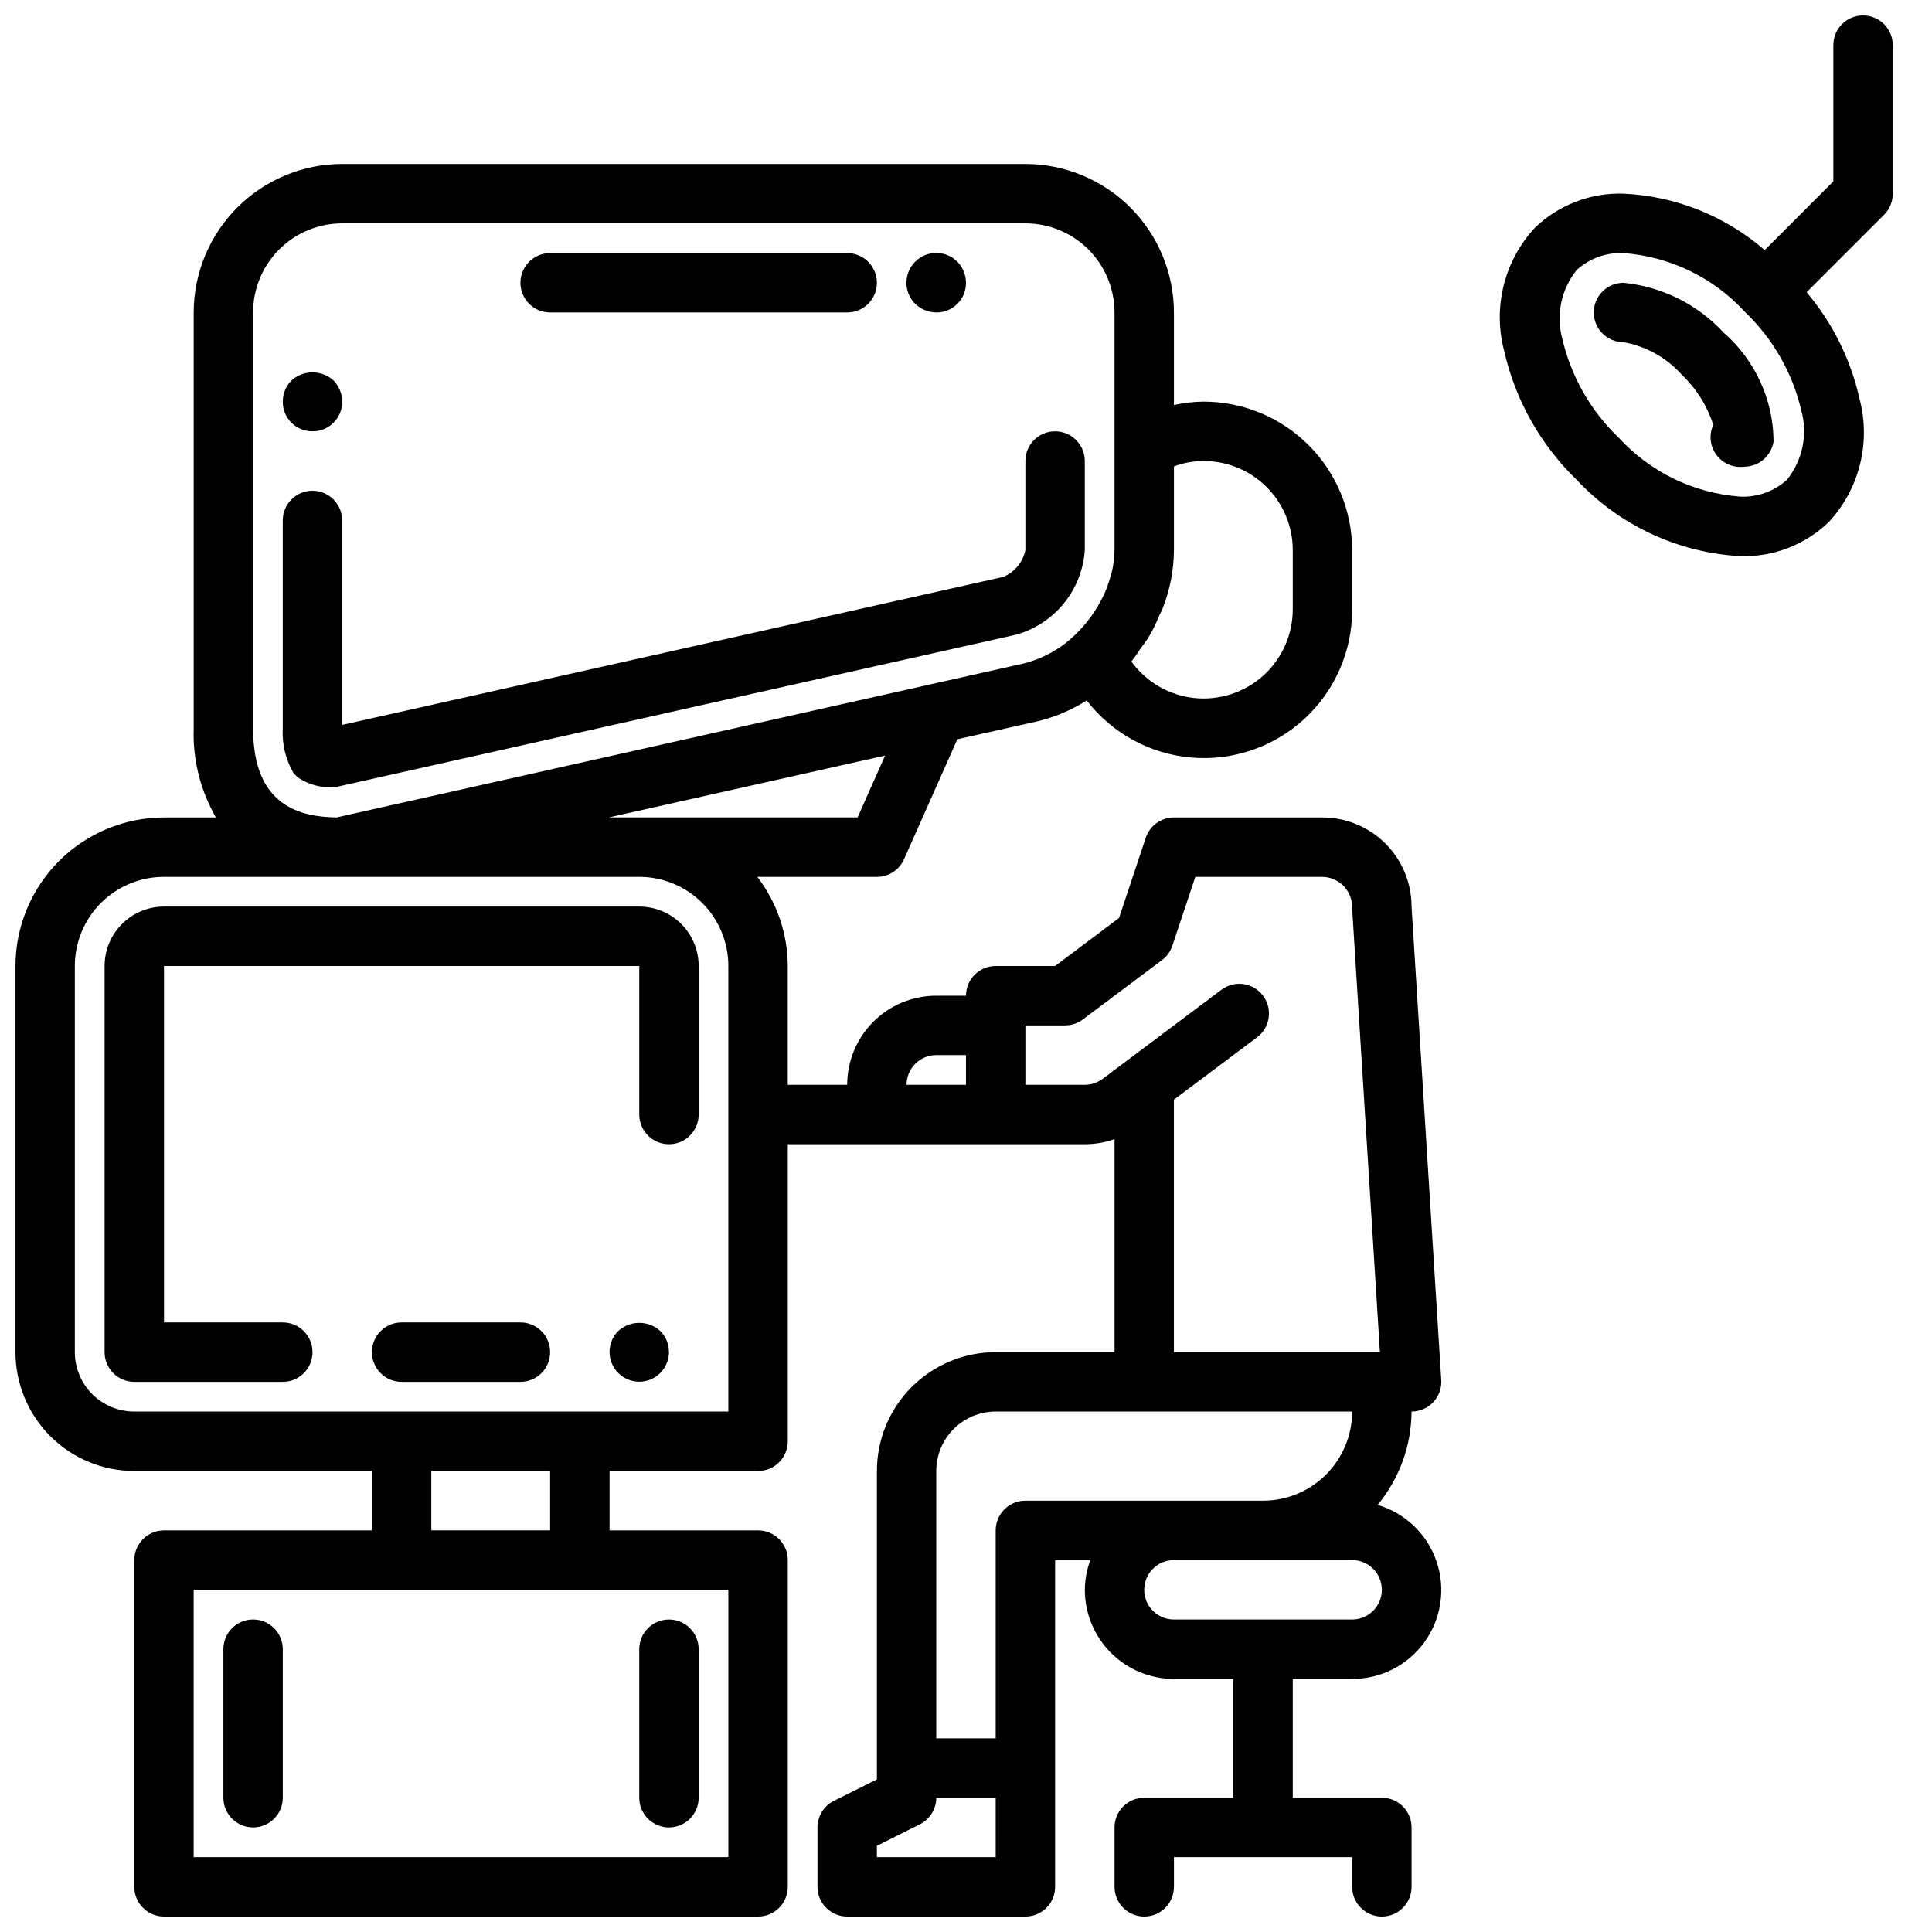
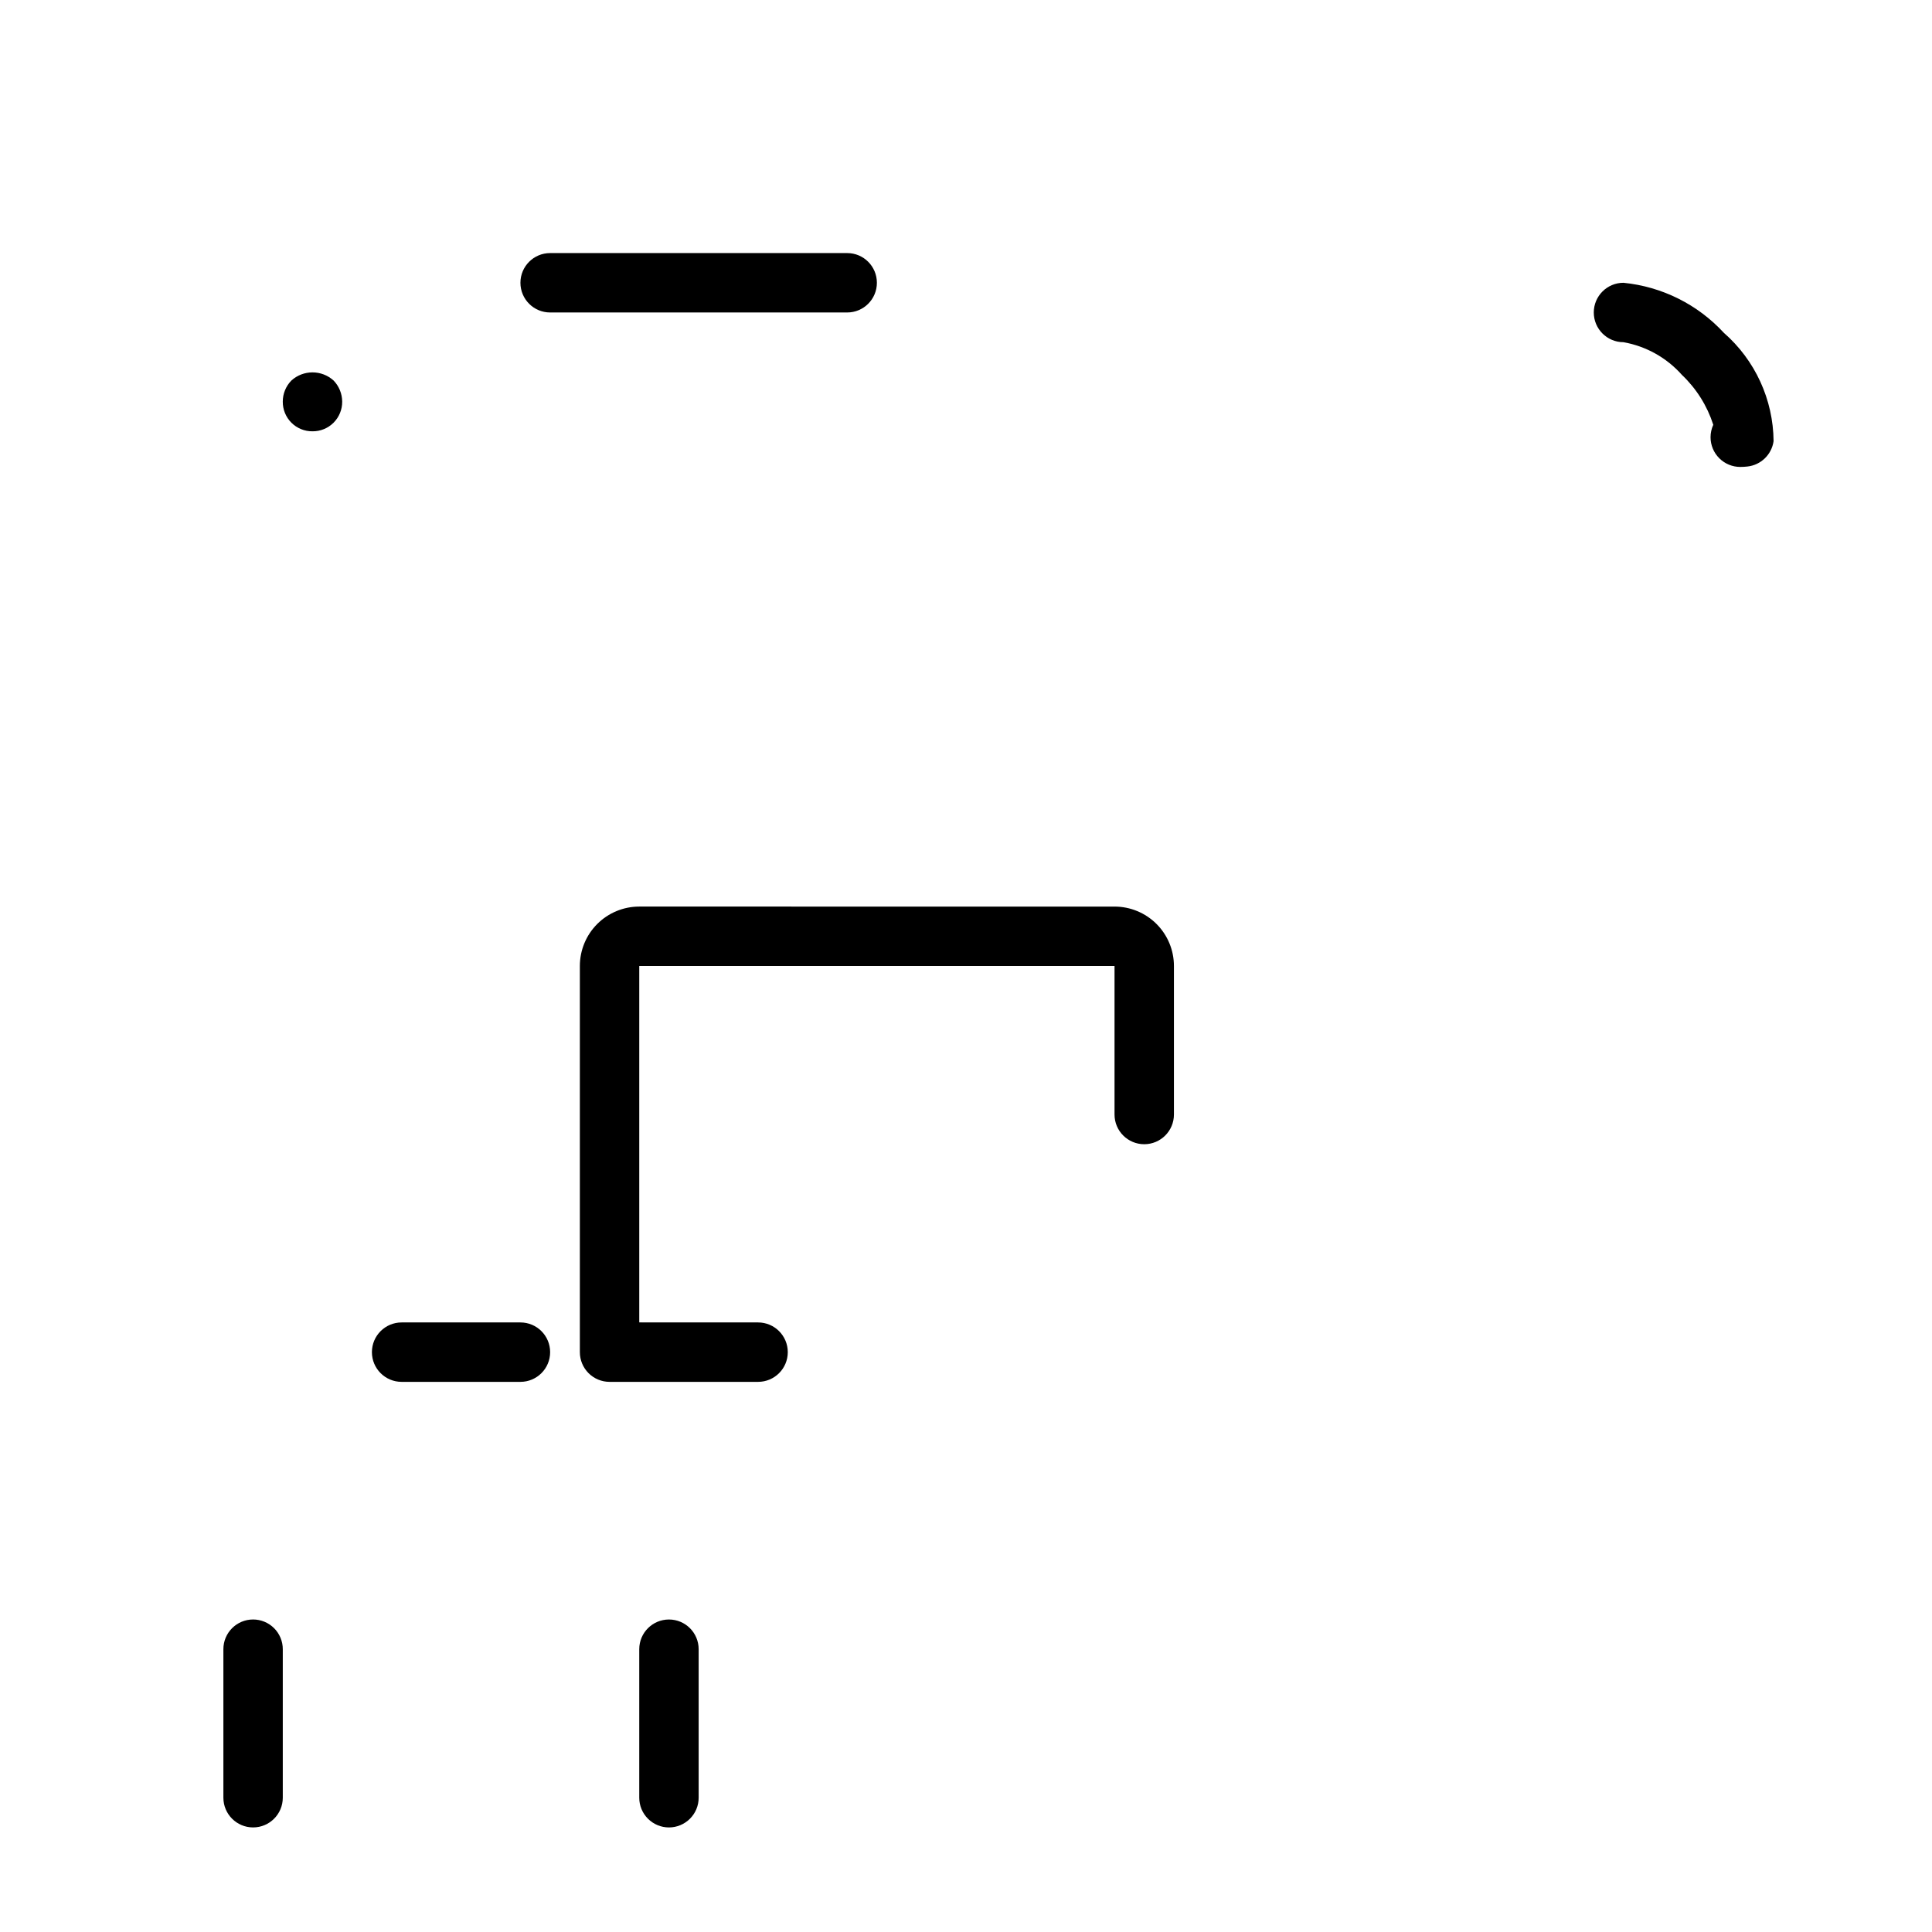
<svg xmlns="http://www.w3.org/2000/svg" width="800px" height="800px" version="1.1" viewBox="144 144 512 512">
  <defs>
    <clipPath id="b">
      <path d="m148.09 187h377.91v464.9h-377.91z" />
    </clipPath>
    <clipPath id="a">
-       <path d="m541 148.09h105v143.91h-105z" />
-     </clipPath>
+       </clipPath>
  </defs>
  <path d="m211.07 573.18c-4.348 0-7.871 3.523-7.871 7.871v39.359c0 4.348 3.523 7.875 7.871 7.875 4.348 0 7.871-3.527 7.871-7.875v-39.359c0-2.086-0.828-4.09-2.305-5.566-1.477-1.477-3.481-2.305-5.566-2.305z" />
  <path d="m321.28 628.29c2.09 0 4.09-0.832 5.566-2.309 1.477-1.477 2.305-3.477 2.305-5.566v-39.359c0-4.348-3.523-7.871-7.871-7.871s-7.871 3.523-7.871 7.871v39.359c0 2.09 0.828 4.09 2.305 5.566 1.477 1.477 3.481 2.309 5.566 2.309z" />
-   <path d="m313.41 384.25h-125.95c-4.176 0-8.18 1.66-11.133 4.613-2.953 2.953-4.609 6.957-4.609 11.133v102.34c0 2.086 0.828 4.09 2.305 5.566 1.477 1.477 3.477 2.305 5.566 2.305h39.359c4.348 0 7.871-3.523 7.871-7.871 0-4.348-3.523-7.875-7.871-7.875h-31.488v-94.461h125.95v39.359c0 4.348 3.523 7.871 7.871 7.871s7.871-3.523 7.871-7.871v-39.359c0-4.176-1.656-8.18-4.609-11.133-2.953-2.953-6.957-4.613-11.133-4.613z" />
+   <path d="m313.41 384.25c-4.176 0-8.18 1.66-11.133 4.613-2.953 2.953-4.609 6.957-4.609 11.133v102.34c0 2.086 0.828 4.09 2.305 5.566 1.477 1.477 3.477 2.305 5.566 2.305h39.359c4.348 0 7.871-3.523 7.871-7.871 0-4.348-3.523-7.875-7.871-7.875h-31.488v-94.461h125.95v39.359c0 4.348 3.523 7.871 7.871 7.871s7.871-3.523 7.871-7.871v-39.359c0-4.176-1.656-8.18-4.609-11.133-2.953-2.953-6.957-4.613-11.133-4.613z" />
  <g clip-path="url(#b)">
-     <path d="m509.09 542.8c5.769-6.953 8.945-15.691 8.988-24.727 2.176 0.004 4.258-0.891 5.746-2.477 1.492-1.582 2.262-3.711 2.125-5.883l-7.871-125.46c0-6.262-2.488-12.27-6.918-16.699-4.426-4.43-10.434-6.918-16.699-6.918h-39.359c-3.387 0.004-6.391 2.172-7.461 5.387l-7.086 21.254-16.941 12.723h-15.742c-4.348 0-7.871 3.523-7.871 7.871h-7.875c-6.262 0-12.27 2.488-16.699 6.918-4.426 4.426-6.914 10.434-6.914 16.699h-15.746v-31.488c-0.031-8.543-2.863-16.844-8.066-23.617h31.684c3.113 0 5.93-1.832 7.195-4.676l14.129-31.797 20.285-4.543v0.004c4.969-1.074 9.703-3.019 13.992-5.75 6.723 8.719 16.797 14.207 27.766 15.141 10.969 0.93 21.824-2.789 29.922-10.246s12.691-17.973 12.664-28.98v-15.746c-0.012-10.434-4.164-20.438-11.543-27.816-7.379-7.379-17.383-11.531-27.816-11.543-2.648 0.027-5.289 0.332-7.875 0.906v-24.523c-0.012-10.434-4.164-20.438-11.539-27.816-7.379-7.379-17.387-11.531-27.82-11.543h-181.05c-10.438 0.012-20.441 4.164-27.82 11.543-7.379 7.379-11.527 17.383-11.543 27.816v110.21c-0.277 8.266 1.762 16.445 5.891 23.613h-13.762c-10.434 0.016-20.438 4.164-27.816 11.543-7.379 7.379-11.531 17.383-11.543 27.82v102.34c0 8.352 3.316 16.359 9.223 22.266 5.906 5.902 13.914 9.223 22.266 9.223h62.977v15.742h-55.105c-4.348 0-7.871 3.523-7.871 7.871v86.594c0 2.086 0.828 4.09 2.305 5.566 1.477 1.477 3.481 2.305 5.566 2.305h157.44c2.086 0 4.09-0.828 5.566-2.305 1.477-1.477 2.305-3.481 2.305-5.566v-86.594c0-2.086-0.828-4.09-2.305-5.566-1.477-1.477-3.481-2.305-5.566-2.305h-39.359v-15.742h39.359c2.086 0 4.09-0.832 5.566-2.309 1.477-1.477 2.305-3.477 2.305-5.566v-78.719h78.723c2.68-0.004 5.344-0.465 7.871-1.363v56.469h-31.488c-8.352 0-16.359 3.316-22.266 9.223-5.906 5.902-9.223 13.914-9.223 22.266v81.727l-11.391 5.691c-2.668 1.332-4.356 4.062-4.356 7.047v15.742c0 2.086 0.832 4.09 2.309 5.566 1.477 1.477 3.477 2.305 5.566 2.305h47.23c2.09 0 4.09-0.828 5.566-2.305 1.477-1.477 2.305-3.481 2.305-5.566v-86.594h9.328c-0.938 2.519-1.43 5.184-1.453 7.875 0 6.262 2.488 12.27 6.914 16.699 4.43 4.426 10.438 6.914 16.699 6.914h15.742v31.488h-23.613c-4.348 0-7.871 3.527-7.871 7.875v15.742c0 4.348 3.523 7.871 7.871 7.871 4.348 0 7.871-3.523 7.871-7.871v-7.871h47.23v7.871h0.004c0 4.348 3.523 7.871 7.871 7.871 4.348 0 7.871-3.523 7.871-7.871v-15.742c0-2.09-0.828-4.094-2.305-5.566-1.477-1.477-3.481-2.309-5.566-2.309h-23.617v-31.488h15.746c7.617 0.023 14.777-3.641 19.211-9.832 4.438-6.195 5.602-14.152 3.129-21.359-2.473-7.203-8.281-12.766-15.586-14.93zm-137.82-182.17h-66.078 0.156l73.211-16.398zm91.711-94.461c6.262 0 12.27 2.488 16.695 6.914 4.43 4.43 6.918 10.438 6.918 16.699v15.746c-0.008 6.695-2.863 13.074-7.848 17.543-4.984 4.473-11.633 6.617-18.293 5.902-6.656-0.719-12.699-4.227-16.621-9.656 0.094-0.117 0.164-0.242 0.262-0.371 0.789-0.922 1.379-1.953 2.07-2.938 0.867-1.211 1.793-2.363 2.535-3.668v0.004c1-1.777 1.887-3.617 2.652-5.512 0.242-0.566 0.59-1.102 0.789-1.668 1.918-4.902 2.926-10.117 2.965-15.383v-22.176c2.516-0.949 5.184-1.438 7.875-1.438zm-251.91-39.363c0-6.262 2.488-12.27 6.918-16.699 4.426-4.426 10.434-6.914 16.699-6.914h181.05c6.266 0 12.27 2.488 16.699 6.914 4.43 4.43 6.918 10.438 6.918 16.699v62.977c-0.02 1.91-0.25 3.809-0.68 5.668-0.109 0.473-0.285 0.938-0.418 1.402h0.004c-0.395 1.457-0.895 2.883-1.488 4.266-0.219 0.48-0.465 0.945-0.691 1.418h-0.004c-0.715 1.438-1.539 2.82-2.453 4.141-0.242 0.348-0.473 0.699-0.73 1.047h-0.004c-1.23 1.668-2.609 3.219-4.117 4.644-3.922 3.766-8.793 6.394-14.098 7.598l-24.262 5.434-48.805 10.934-108.42 24.297c-9.746-0.156-22.121-3.043-22.121-23.613zm125.95 409.35h-141.7v-70.848h141.7zm-47.234-86.594h-31.488v-15.742h31.488zm47.23-31.488h-157.44c-4.176 0-8.18-1.656-11.133-4.609s-4.613-6.957-4.613-11.133v-102.34c0-6.266 2.488-12.273 6.918-16.699 4.43-4.43 10.438-6.918 16.699-6.918h125.95c6.262 0 12.27 2.488 16.699 6.918 4.43 4.426 6.918 10.434 6.918 16.699zm55.105-94.465h7.871v7.871l-15.742 0.004c0-4.348 3.523-7.875 7.871-7.875zm62.977 11.809 22.043-16.531c3.477-2.609 4.184-7.543 1.574-11.02-2.609-3.481-7.543-4.184-11.02-1.574l-31.488 23.617c-1.367 1.016-3.023 1.566-4.723 1.574h-15.746v-15.746h10.5c1.703 0 3.363-0.551 4.727-1.574l20.988-15.742h-0.004c1.285-0.961 2.242-2.289 2.738-3.812l6.086-18.23h33.684c2.164 0.035 4.219 0.945 5.703 2.519 1.48 1.574 2.266 3.68 2.172 5.84l7.359 117.59h-54.594zm-47.23 200.74h-31.488v-3.008l11.391-5.691c2.668-1.336 4.356-4.062 4.352-7.047h15.742zm7.871-94.465c-4.348 0-7.871 3.523-7.871 7.871v55.105h-15.746v-70.848c0-4.176 1.66-8.18 4.613-11.133s6.957-4.613 11.133-4.613h94.465c0 6.266-2.488 12.27-6.918 16.699-4.43 4.43-10.438 6.918-16.699 6.918zm86.594 31.488h-47.234c-4.348 0-7.871-3.523-7.871-7.871s3.523-7.875 7.871-7.875h47.234c4.348 0 7.871 3.527 7.871 7.875s-3.523 7.871-7.871 7.871z" />
-   </g>
-   <path d="m223.25 350.24c2.359 1.504 5.078 2.34 7.875 2.41 0.219 0.012 0.441 0.012 0.66 0 0.578 0 1.152-0.062 1.715-0.188l179.67-40.242c5.004-1.375 9.457-4.273 12.738-8.293 3.281-4.016 5.227-8.957 5.574-14.137v-23.613c0-4.348-3.527-7.875-7.875-7.875-4.348 0-7.871 3.527-7.871 7.875v23.617-0.004c-0.652 3.191-2.848 5.848-5.856 7.086l-175.2 39.227v-54.184c0-4.348-3.527-7.871-7.875-7.871s-7.871 3.523-7.871 7.871v55.105c-0.23 4.082 0.73 8.141 2.762 11.688 0.445 0.582 0.965 1.094 1.551 1.527z" />
+     </g>
  <path d="m226.81 258.3c2.098 0.023 4.109-0.801 5.59-2.281 1.48-1.48 2.305-3.496 2.285-5.59-0.016-2.086-0.832-4.09-2.285-5.59-3.172-2.871-8.004-2.871-11.176 0-1.465 1.492-2.285 3.5-2.285 5.59-0.02 2.094 0.801 4.109 2.281 5.59 1.484 1.48 3.496 2.305 5.59 2.281z" />
  <path d="m289.79 226.81h78.723c4.348 0 7.871-3.523 7.871-7.871s-3.523-7.871-7.871-7.871h-78.723c-4.348 0-7.871 3.523-7.871 7.871s3.523 7.871 7.871 7.871z" />
-   <path d="m392.12 226.81c2.098 0.023 4.109-0.801 5.59-2.281 1.48-1.48 2.305-3.496 2.285-5.59-0.016-2.086-0.832-4.09-2.285-5.59-3.086-3.086-8.09-3.086-11.176 0-3.09 3.09-3.09 8.094 0 11.18 1.508 1.438 3.504 2.254 5.586 2.281z" />
  <path d="m281.92 494.46h-31.488c-4.348 0-7.871 3.527-7.871 7.875 0 4.348 3.523 7.871 7.871 7.871h31.488c4.348 0 7.871-3.523 7.871-7.871 0-4.348-3.523-7.875-7.871-7.875z" />
  <path d="m307.82 496.75c-2.238 2.258-2.898 5.637-1.676 8.57s4.086 4.844 7.266 4.844 6.043-1.91 7.266-4.844 0.562-6.312-1.676-8.57c-3.16-2.902-8.02-2.902-11.18 0z" />
  <path d="m574.24 218.94c-4.348 0-7.871 3.523-7.871 7.871s3.523 7.875 7.871 7.875c5.984 1.062 11.438 4.113 15.477 8.656 3.84 3.641 6.699 8.191 8.32 13.227-0.473 1.035-0.723 2.16-0.723 3.297 0 2.09 0.828 4.09 2.305 5.566 1.477 1.477 3.477 2.309 5.566 2.309 0.645 0 1.289-0.039 1.93-0.113 3.559-0.402 6.398-3.164 6.902-6.715-0.09-11.008-4.883-21.457-13.172-28.707-6.941-7.535-16.41-12.254-26.605-13.266z" />
  <g clip-path="url(#a)">
    <path d="m637.73 148.09c-4.348 0-7.871 3.523-7.871 7.871v36.102l-18.195 18.215c-10.438-9.051-23.621-14.32-37.422-14.957-8.734-0.281-17.211 2.984-23.5 9.055-8.125 8.777-11.188 21.109-8.113 32.668 2.961 13.016 9.648 24.883 19.246 34.156 11.305 12.039 26.809 19.266 43.297 20.184 8.73 0.281 17.203-2.984 23.488-9.051 8.137-8.781 11.203-21.125 8.125-32.691-2.328-10.395-7.133-20.07-14.012-28.199l20.555-20.555c1.465-1.48 2.281-3.481 2.273-5.566v-39.359c0-2.086-0.828-4.09-2.305-5.566-1.477-1.477-3.481-2.305-5.566-2.305zm-20.191 123.08c-3.375 3.051-7.816 4.644-12.359 4.441-12.312-0.906-23.816-6.473-32.164-15.57-7.414-7.074-12.609-16.148-14.957-26.121-1.777-6.391-0.359-13.242 3.809-18.402 3.379-3.055 7.824-4.652 12.375-4.449 12.312 0.902 23.82 6.469 32.164 15.57 7.414 7.07 12.613 16.145 14.957 26.121 1.77 6.394 0.348 13.25-3.824 18.41z" />
  </g>
</svg>